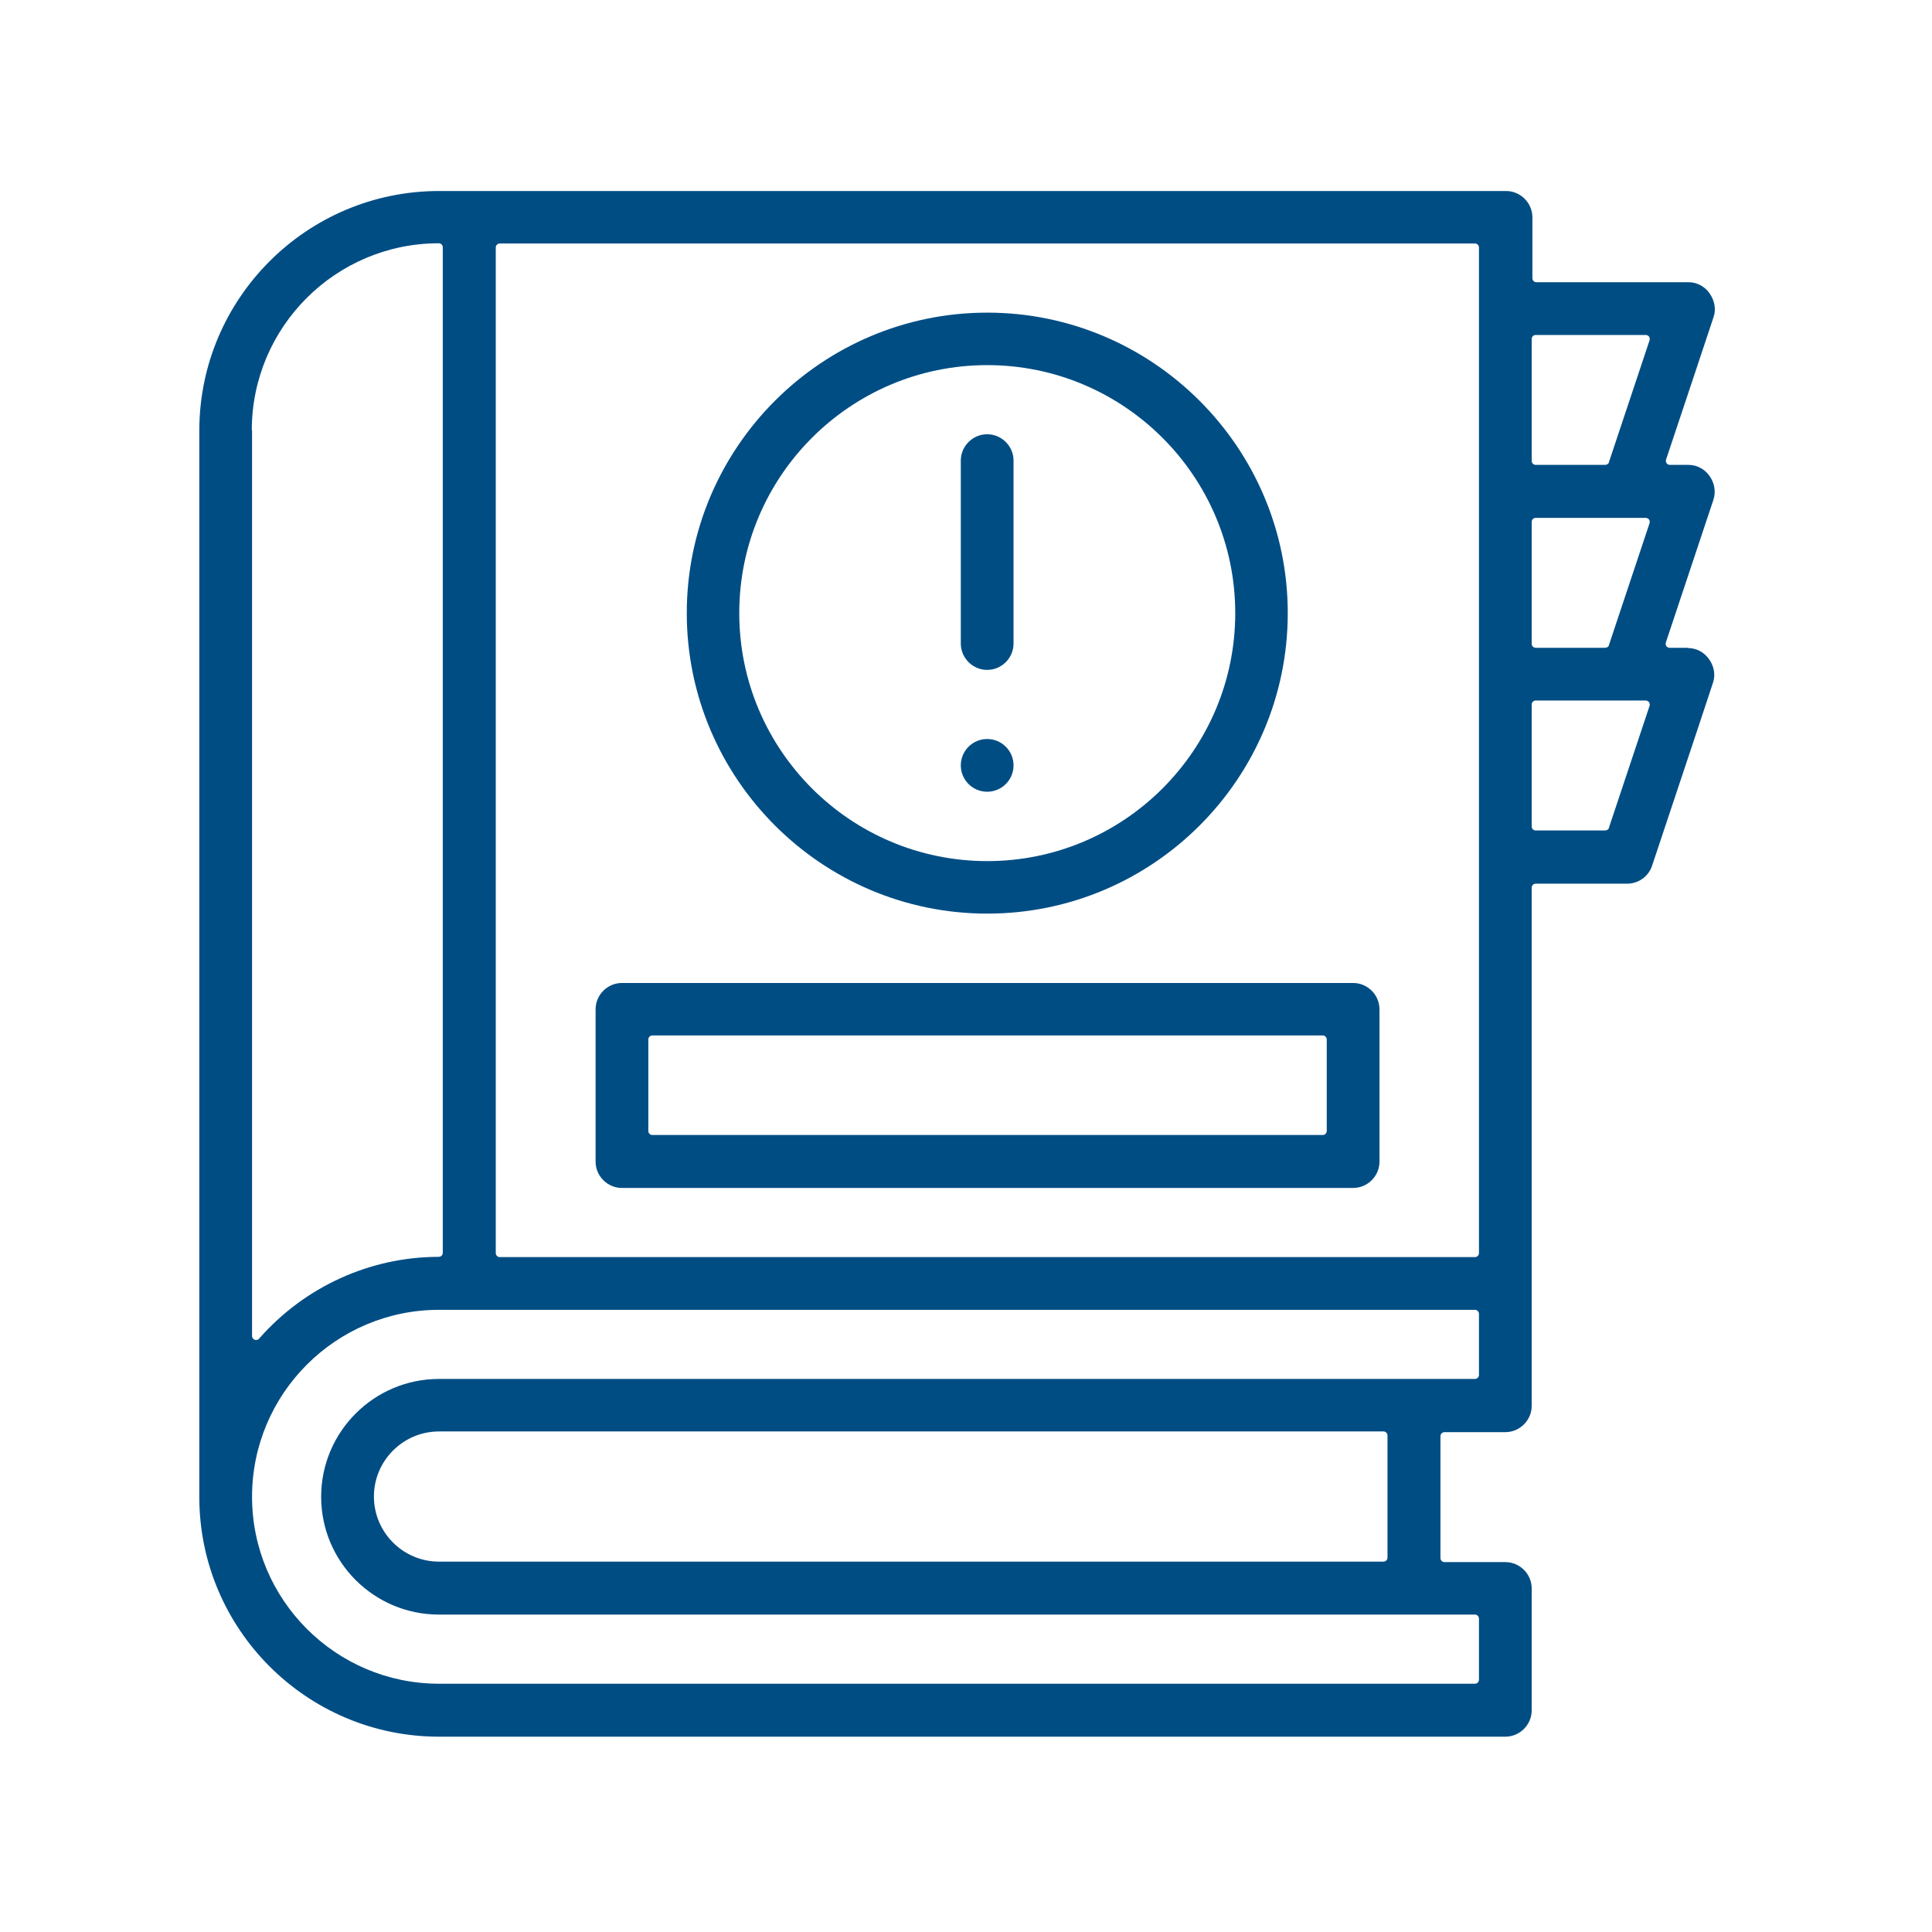
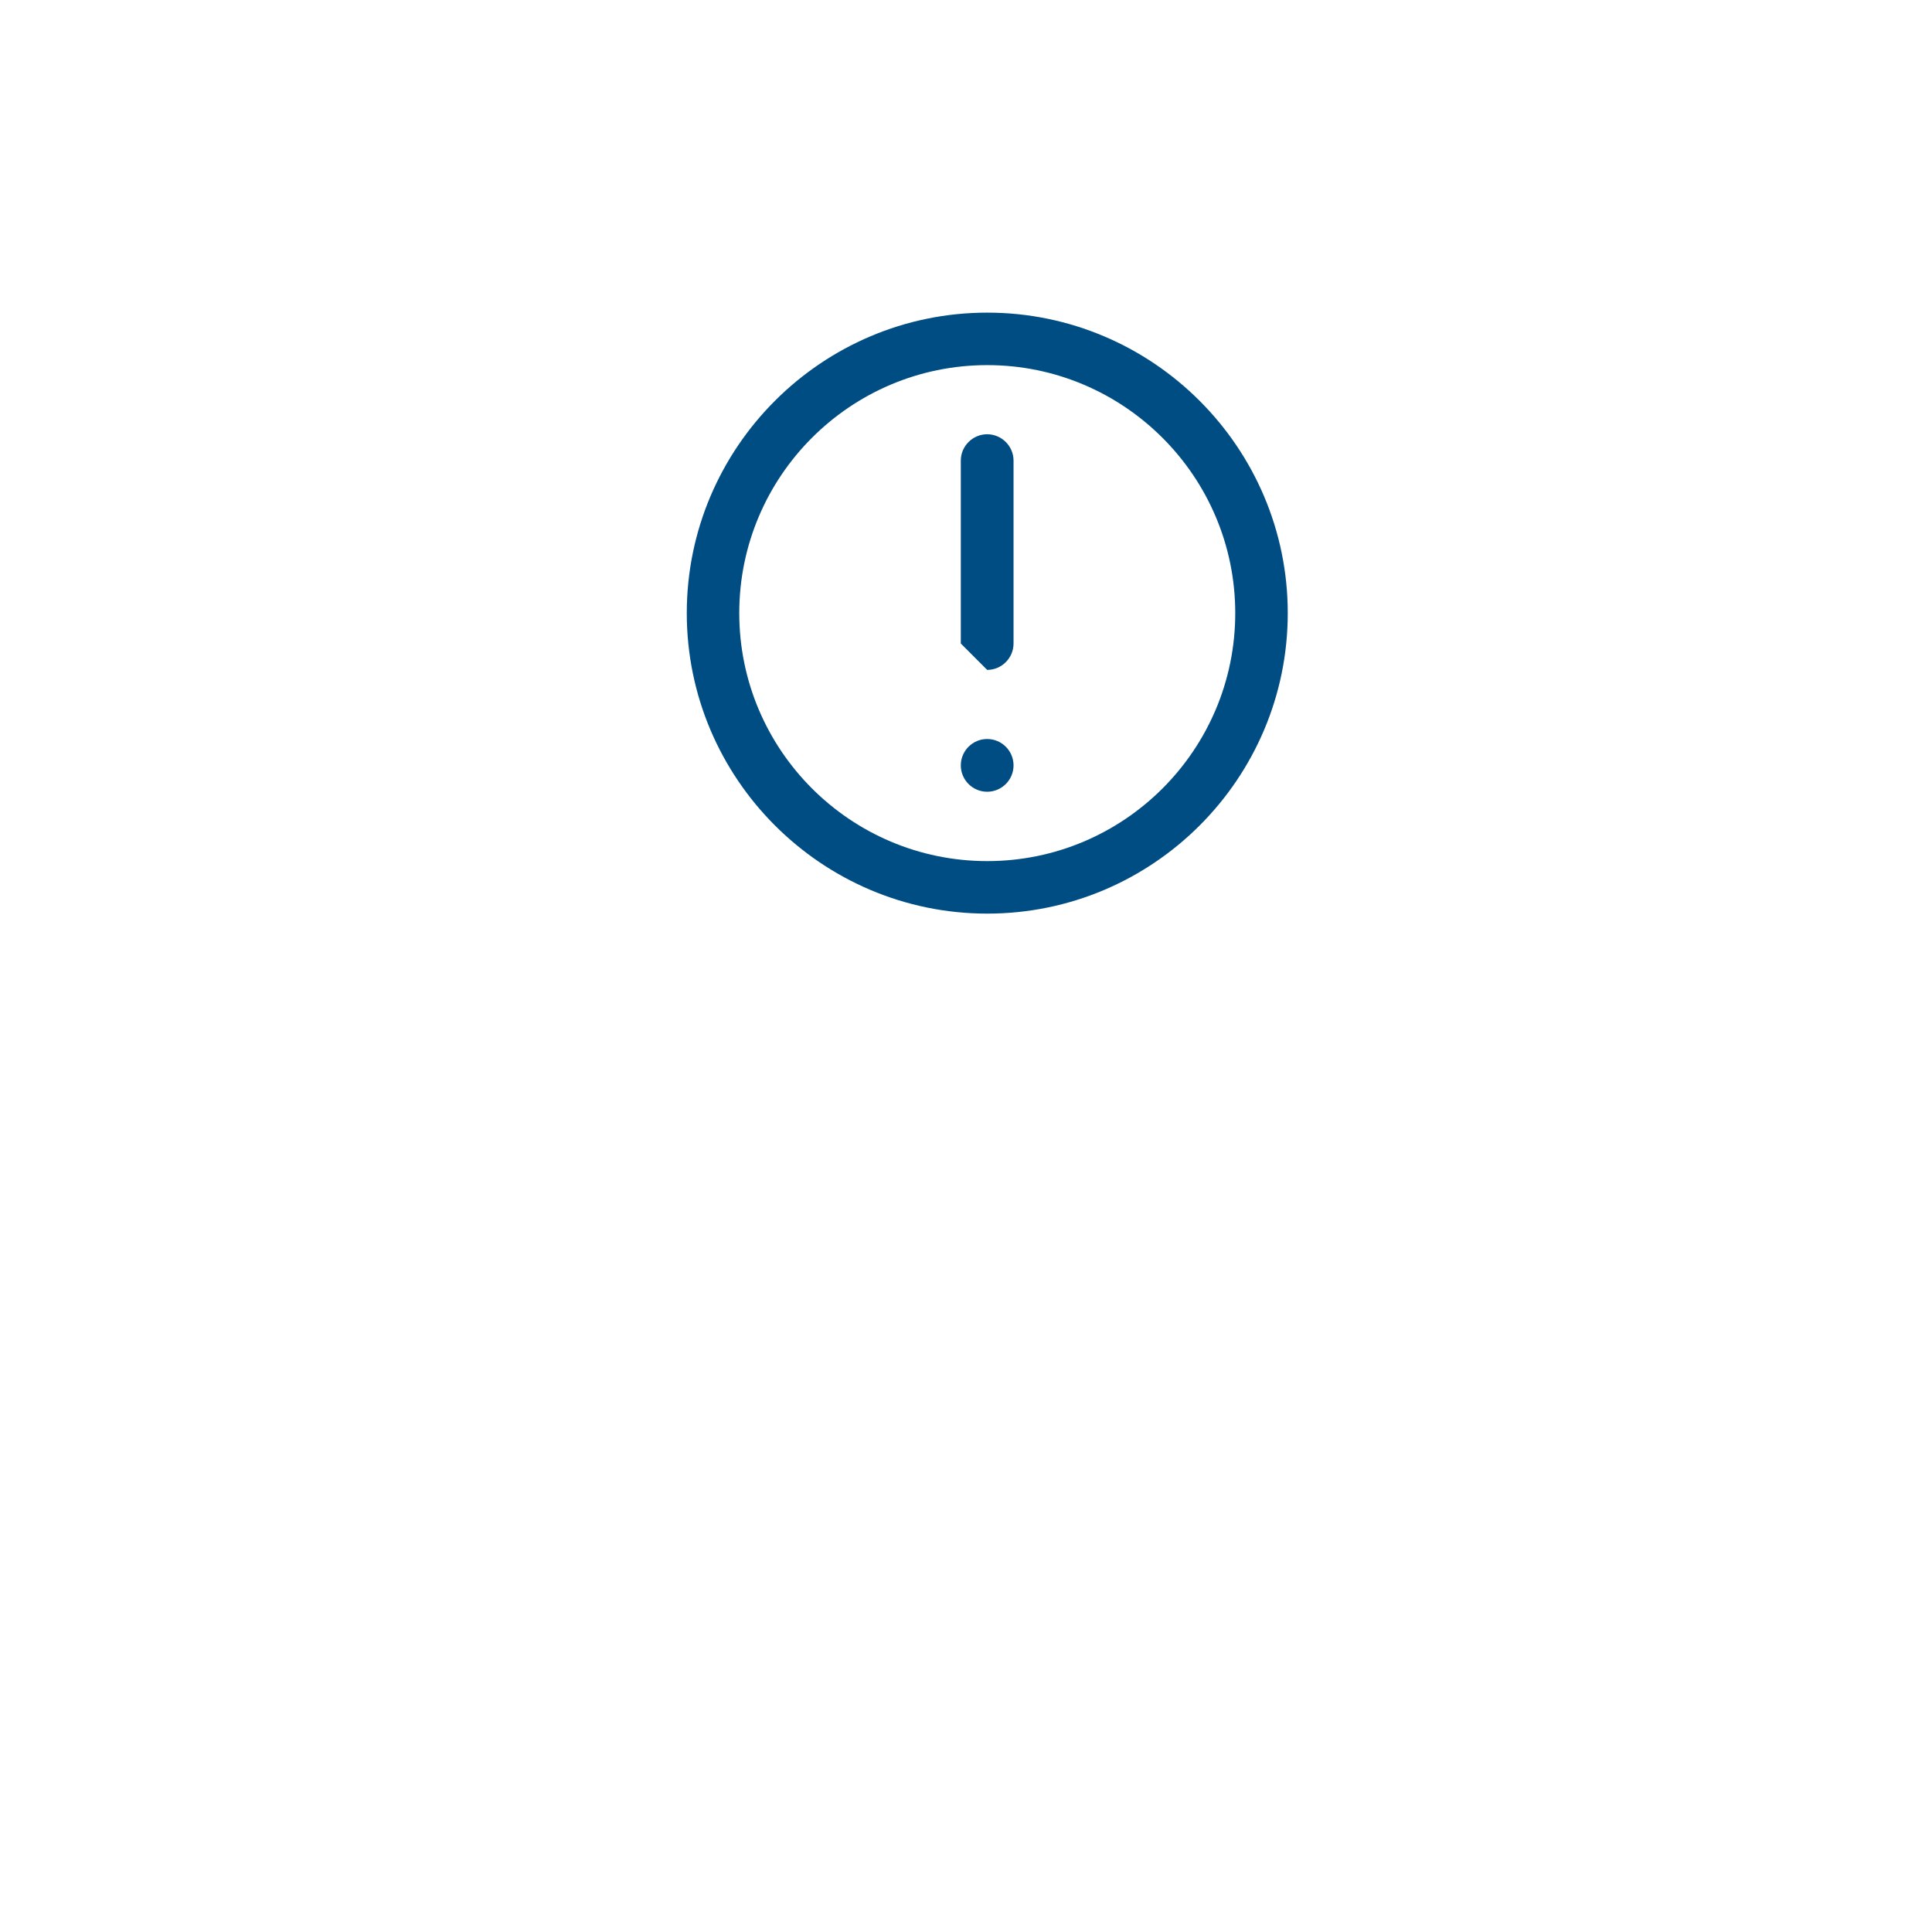
<svg xmlns="http://www.w3.org/2000/svg" width="61" height="61" viewBox="0 0 61 61" fill="none">
  <g clip-path="url(#clip0_4312_1255)">
    <path d="M31.171 28.846C36.406 28.846 40.659 24.586 40.659 19.358C40.659 14.131 36.399 9.871 31.171 9.871C25.944 9.871 21.684 14.131 21.684 19.358C21.684 24.586 25.944 28.846 31.171 28.846ZM31.171 11.528C35.484 11.528 39.001 15.038 39.001 19.358C39.001 23.678 35.491 27.188 31.171 27.188C26.851 27.188 23.341 23.678 23.341 19.358C23.341 15.038 26.851 11.528 31.171 11.528Z" fill="#004D84" />
-     <path d="M31.168 21.151C31.626 21.151 32.001 20.776 32.001 20.318V14.543C32.001 14.086 31.626 13.711 31.168 13.711C30.711 13.711 30.336 14.086 30.336 14.543V20.318C30.336 20.776 30.711 21.151 31.168 21.151Z" fill="#004D84" />
+     <path d="M31.168 21.151C31.626 21.151 32.001 20.776 32.001 20.318V14.543C32.001 14.086 31.626 13.711 31.168 13.711C30.711 13.711 30.336 14.086 30.336 14.543V20.318Z" fill="#004D84" />
    <path d="M31.168 24.998C31.628 24.998 32.001 24.625 32.001 24.166C32.001 23.706 31.628 23.333 31.168 23.333C30.709 23.333 30.336 23.706 30.336 24.166C30.336 24.625 30.709 24.998 31.168 24.998Z" fill="#004D84" />
-     <path d="M42.722 31.036H19.637C19.18 31.036 18.805 31.411 18.805 31.868V36.676C18.805 37.133 19.18 37.508 19.637 37.508H42.722C43.18 37.508 43.555 37.133 43.555 36.676V31.868C43.555 31.411 43.18 31.036 42.722 31.036ZM41.89 35.708C41.89 35.783 41.83 35.836 41.762 35.836H20.597C20.522 35.836 20.47 35.776 20.47 35.708V32.821C20.47 32.746 20.53 32.693 20.597 32.693H41.762C41.837 32.693 41.89 32.753 41.89 32.821V35.708Z" fill="#004D84" />
-     <path d="M53.303 20.453H52.718C52.673 20.453 52.636 20.431 52.613 20.401C52.59 20.363 52.583 20.326 52.598 20.281L54.098 15.781C54.181 15.526 54.136 15.256 53.978 15.031C53.821 14.806 53.573 14.678 53.31 14.678H52.725C52.681 14.678 52.643 14.656 52.62 14.626C52.598 14.588 52.59 14.551 52.605 14.506C52.605 14.506 54.098 10.036 54.105 10.006C54.188 9.766 54.136 9.488 53.978 9.263C53.821 9.038 53.573 8.911 53.318 8.911H48.511C48.435 8.911 48.383 8.851 48.383 8.783V6.863C48.383 6.406 48.008 6.031 47.55 6.031H13.861C9.69 6.031 6.293 9.421 6.293 13.598V47.266C6.293 51.436 9.683 54.833 13.861 54.833H47.528C47.986 54.833 48.361 54.458 48.361 54.001V50.153C48.361 49.696 47.986 49.321 47.528 49.321H45.608C45.533 49.321 45.48 49.261 45.48 49.193V45.346C45.48 45.271 45.541 45.218 45.608 45.218H47.528C47.986 45.218 48.361 44.843 48.361 44.386V28.028C48.361 27.953 48.42 27.901 48.488 27.901H51.376C51.728 27.901 52.05 27.676 52.163 27.331C53.448 23.481 54.09 21.551 54.09 21.541C54.166 21.308 54.12 21.031 53.956 20.806C53.798 20.588 53.558 20.461 53.295 20.461L53.303 20.453ZM7.95 13.583C7.95 10.328 10.598 7.681 13.853 7.681C13.928 7.681 13.98 7.741 13.98 7.808V39.556C13.98 39.631 13.921 39.683 13.853 39.683C11.693 39.683 9.623 40.621 8.183 42.263C8.16 42.293 8.123 42.308 8.085 42.308C8.07 42.308 8.055 42.308 8.04 42.301C7.988 42.278 7.958 42.233 7.958 42.181V13.583H7.95ZM46.696 43.411C46.696 43.486 46.636 43.538 46.568 43.538H13.861C11.813 43.538 10.14 45.203 10.14 47.258C10.14 49.313 11.806 50.978 13.861 50.978H46.568C46.643 50.978 46.696 51.038 46.696 51.106V53.033C46.696 53.108 46.636 53.161 46.568 53.161H13.861C10.605 53.161 7.958 50.513 7.958 47.258C7.958 44.003 10.605 41.356 13.861 41.356H46.568C46.643 41.356 46.696 41.416 46.696 41.483V43.411ZM43.808 45.331V49.178C43.808 49.253 43.748 49.306 43.681 49.306H13.861C12.728 49.306 11.806 48.383 11.806 47.251C11.806 46.118 12.728 45.196 13.861 45.196H43.681C43.755 45.196 43.808 45.256 43.808 45.323V45.331ZM46.696 39.563C46.696 39.638 46.636 39.691 46.568 39.691H15.78C15.706 39.691 15.653 39.631 15.653 39.563V7.816C15.653 7.741 15.713 7.688 15.78 7.688H46.568C46.643 7.688 46.696 7.748 46.696 7.816V39.563ZM50.806 26.131C50.791 26.183 50.738 26.221 50.678 26.221H48.488C48.413 26.221 48.361 26.161 48.361 26.093V22.246C48.361 22.171 48.42 22.118 48.488 22.118H51.961C52.005 22.118 52.043 22.141 52.066 22.171C52.088 22.208 52.096 22.246 52.081 22.291L50.798 26.138L50.806 26.131ZM50.806 20.363C50.791 20.416 50.738 20.453 50.678 20.453H48.488C48.413 20.453 48.361 20.393 48.361 20.326V16.478C48.361 16.403 48.42 16.351 48.488 16.351H51.961C52.005 16.351 52.043 16.373 52.066 16.403C52.088 16.441 52.096 16.478 52.081 16.523L50.798 20.371L50.806 20.363ZM50.806 14.588C50.791 14.641 50.738 14.678 50.678 14.678H48.488C48.413 14.678 48.361 14.618 48.361 14.551V10.703C48.361 10.628 48.42 10.576 48.488 10.576H51.961C52.005 10.576 52.043 10.598 52.066 10.628C52.088 10.666 52.096 10.703 52.081 10.748L50.798 14.596L50.806 14.588Z" fill="#004D84" />
  </g>
  <defs>
    <clipPath id="clip0_4312_1255">
      <rect width="60" height="60" fill="white" transform="translate(0.211 0.421)" />
    </clipPath>
  </defs>
</svg>